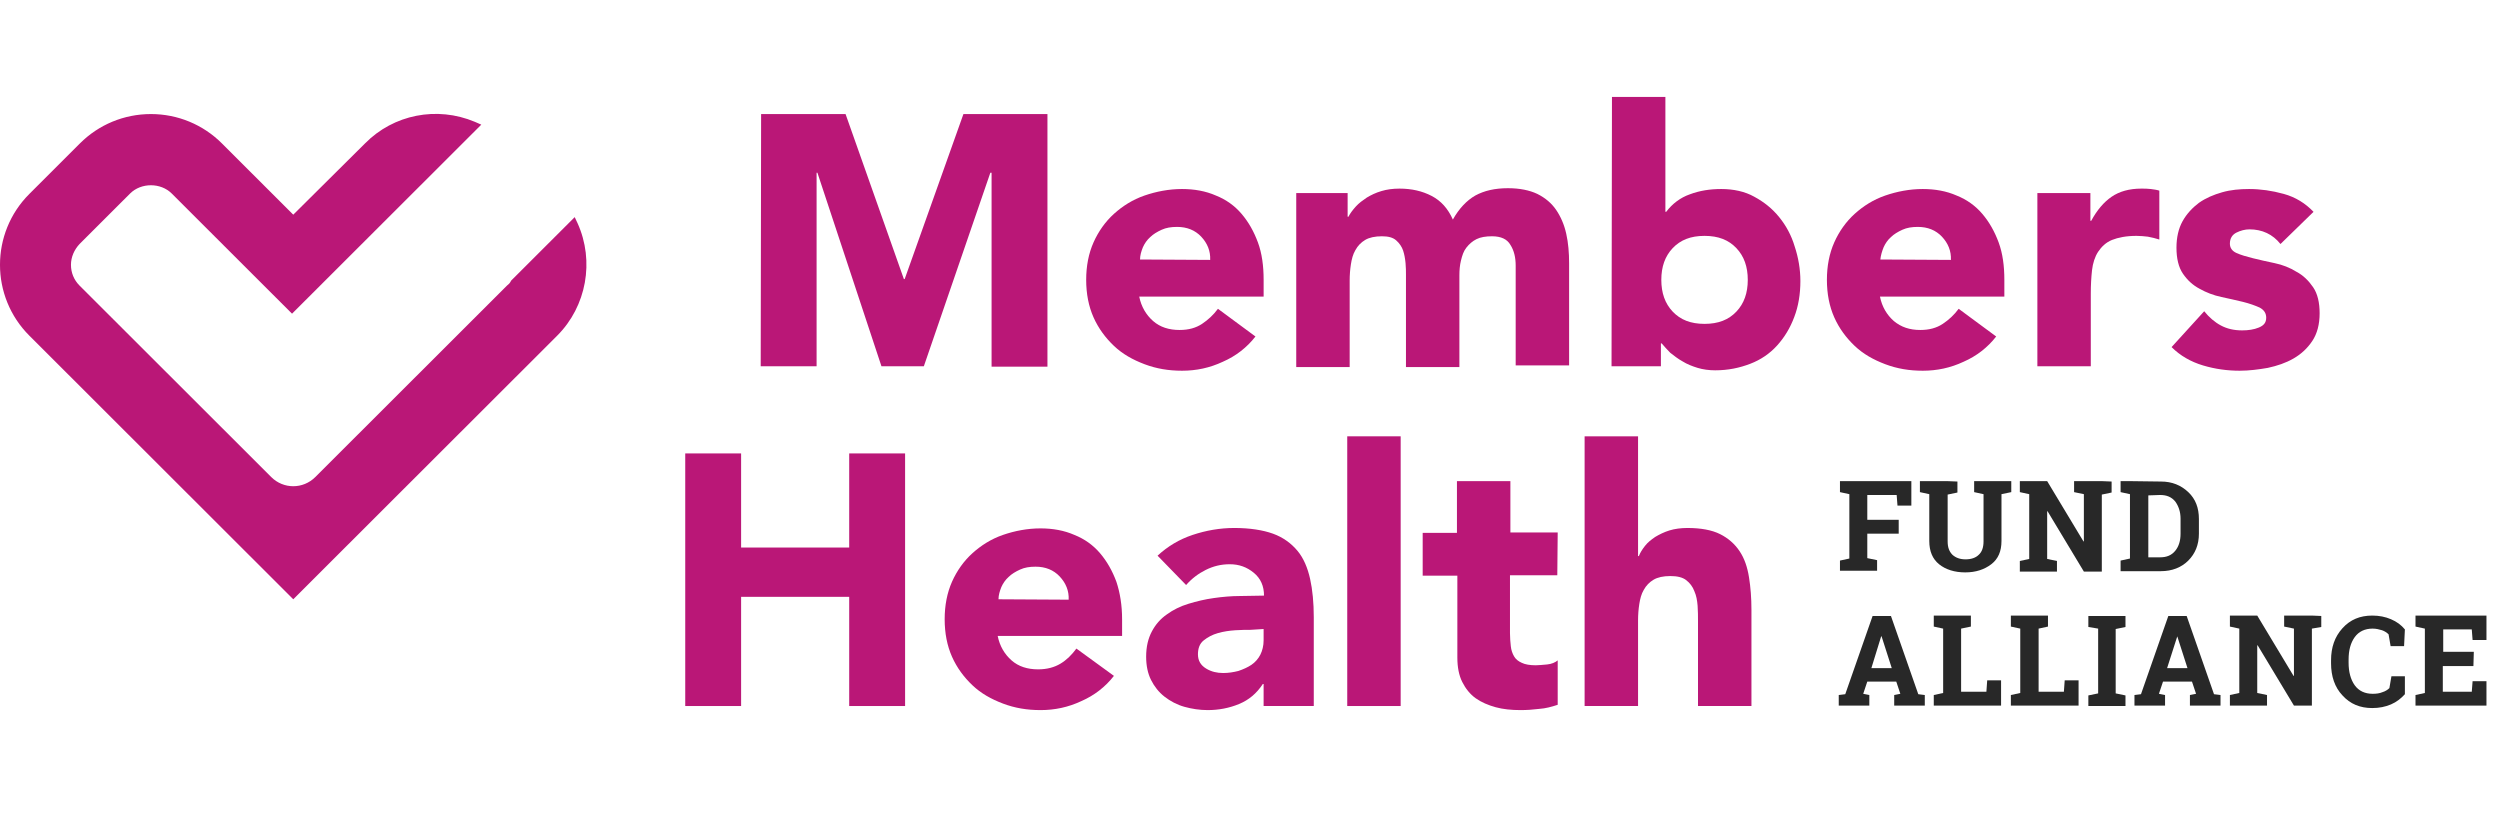
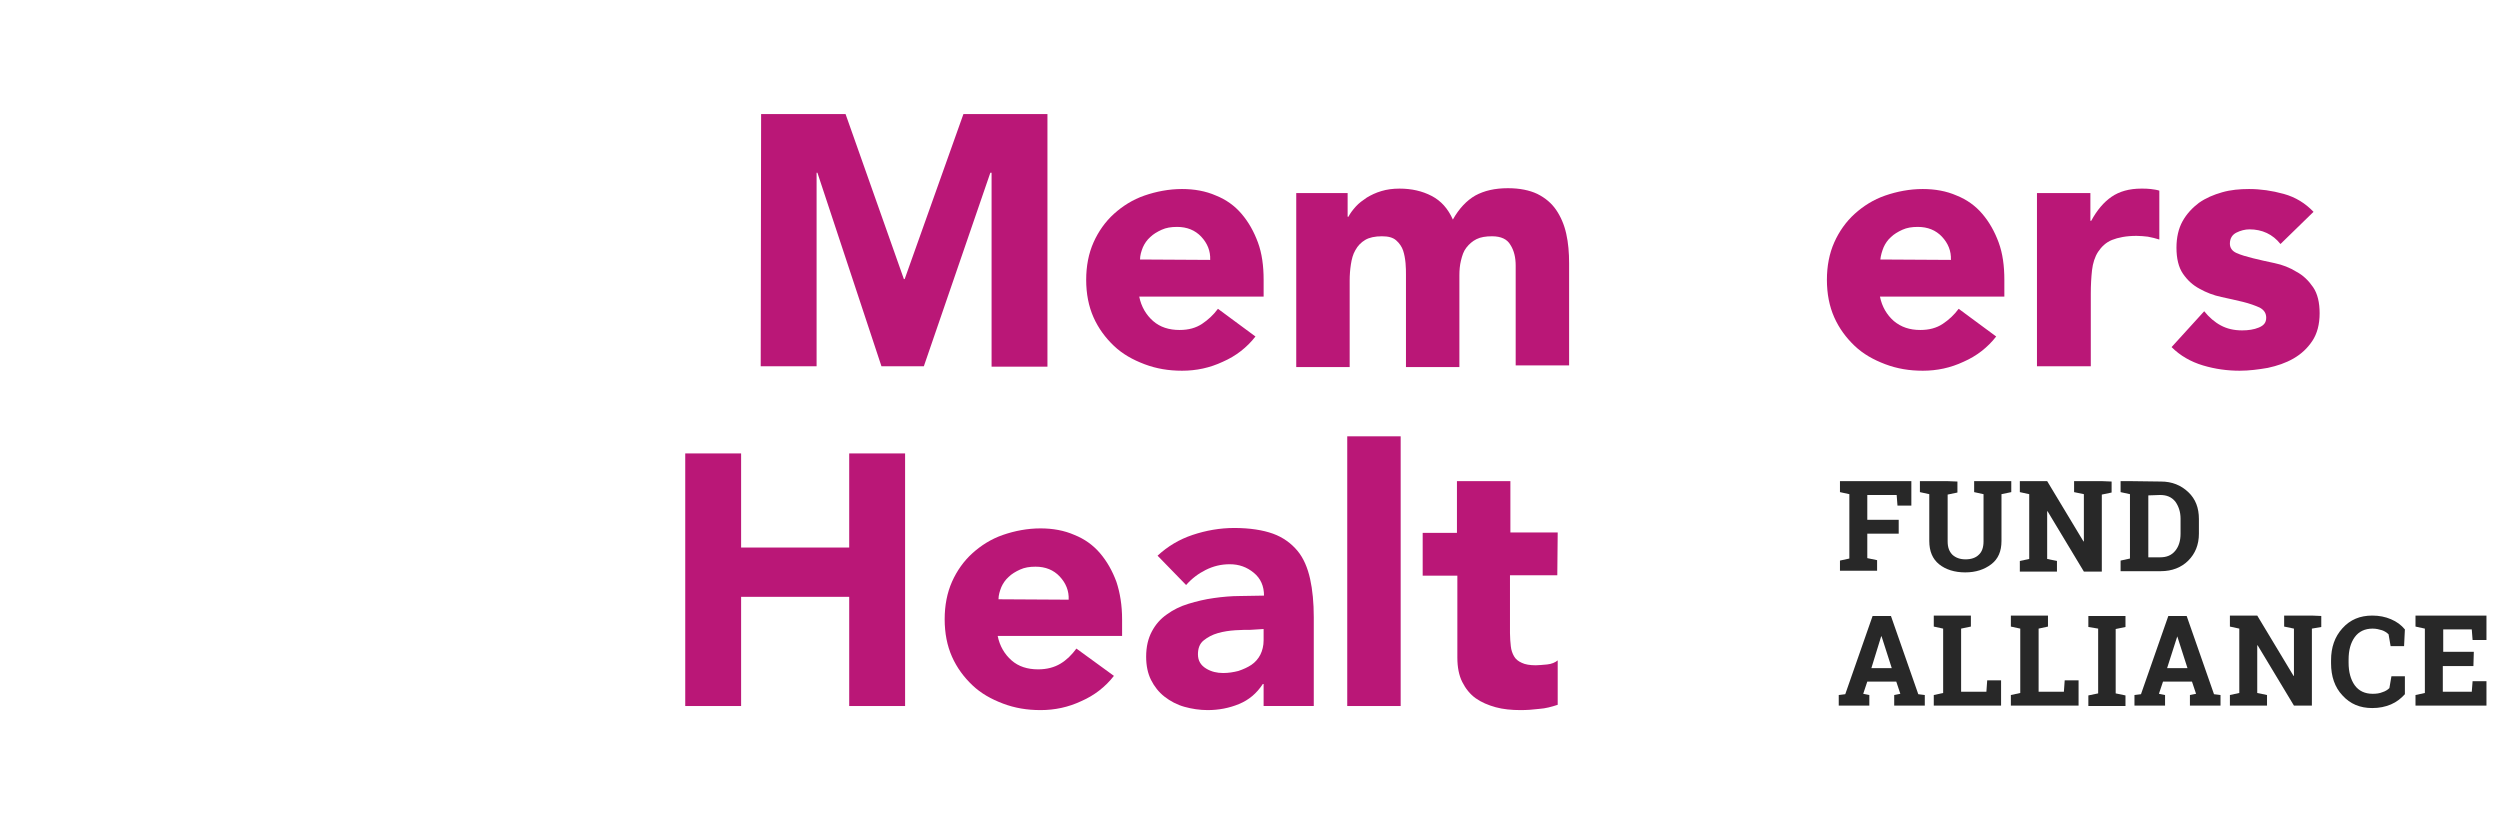
<svg xmlns="http://www.w3.org/2000/svg" width="135" height="45" viewBox="0 0 135 45" fill="none">
  <path d="M41.1 6.159H45.66L48.809 15.069H48.853L52.025 6.159H56.562V19.799H53.545V9.327H53.479L49.888 19.777H47.598L44.14 9.327H44.096V19.777H41.078L41.1 6.159Z" fill="#BA1777" />
  <path d="M67.795 18.171C67.332 18.765 66.738 19.227 66.033 19.535C65.328 19.865 64.601 20.019 63.83 20.019C63.103 20.019 62.443 19.909 61.804 19.667C61.165 19.425 60.615 19.117 60.152 18.677C59.69 18.237 59.315 17.731 59.051 17.137C58.786 16.543 58.654 15.861 58.654 15.113C58.654 14.365 58.786 13.683 59.051 13.089C59.315 12.495 59.69 11.967 60.152 11.549C60.615 11.131 61.165 10.779 61.804 10.559C62.443 10.339 63.126 10.207 63.83 10.207C64.491 10.207 65.108 10.317 65.659 10.559C66.209 10.779 66.672 11.109 67.046 11.549C67.421 11.989 67.707 12.495 67.927 13.089C68.147 13.683 68.236 14.365 68.236 15.113V16.015H61.518C61.628 16.565 61.892 17.005 62.267 17.335C62.641 17.665 63.126 17.819 63.698 17.819C64.183 17.819 64.579 17.709 64.91 17.489C65.24 17.269 65.526 17.005 65.769 16.675L67.795 18.171ZM65.35 14.035C65.372 13.551 65.196 13.133 64.866 12.781C64.535 12.429 64.095 12.253 63.566 12.253C63.236 12.253 62.971 12.297 62.729 12.407C62.487 12.517 62.267 12.649 62.112 12.803C61.936 12.957 61.804 13.155 61.716 13.353C61.628 13.573 61.562 13.793 61.562 14.013L65.35 14.035Z" fill="#BA1777" />
  <path d="M69.997 10.427H72.772V11.703H72.816C72.904 11.527 73.037 11.351 73.213 11.153C73.389 10.955 73.587 10.823 73.808 10.669C74.028 10.537 74.292 10.405 74.6 10.317C74.887 10.229 75.217 10.185 75.57 10.185C76.23 10.185 76.803 10.317 77.31 10.581C77.816 10.845 78.191 11.263 78.455 11.857C78.785 11.263 79.204 10.823 79.666 10.559C80.151 10.295 80.724 10.163 81.428 10.163C82.067 10.163 82.596 10.273 83.014 10.471C83.455 10.691 83.785 10.977 84.028 11.329C84.27 11.681 84.468 12.121 84.578 12.627C84.688 13.111 84.732 13.661 84.732 14.211V19.733H81.847V14.343C81.847 13.903 81.759 13.529 81.561 13.221C81.384 12.913 81.054 12.759 80.569 12.759C80.239 12.759 79.953 12.803 79.733 12.913C79.512 13.023 79.336 13.177 79.182 13.375C79.028 13.573 78.962 13.793 78.895 14.057C78.829 14.321 78.807 14.585 78.807 14.871V19.821H75.922V14.827C75.922 14.651 75.922 14.453 75.9 14.211C75.878 13.969 75.834 13.727 75.768 13.529C75.702 13.331 75.57 13.133 75.393 12.979C75.217 12.825 74.975 12.759 74.623 12.759C74.248 12.759 73.94 12.825 73.719 12.957C73.499 13.089 73.323 13.265 73.191 13.507C73.059 13.727 72.993 13.991 72.948 14.277C72.904 14.563 72.882 14.849 72.882 15.157V19.821H69.997V10.427Z" fill="#BA1777" />
-   <path d="M87.046 5.235H89.931V11.439H89.975C90.305 10.999 90.746 10.669 91.252 10.493C91.781 10.295 92.332 10.207 92.948 10.207C93.609 10.207 94.226 10.339 94.733 10.625C95.261 10.911 95.702 11.263 96.076 11.725C96.451 12.187 96.737 12.715 96.913 13.309C97.111 13.903 97.221 14.541 97.221 15.179C97.221 15.883 97.111 16.543 96.891 17.115C96.671 17.709 96.362 18.215 95.966 18.655C95.569 19.095 95.085 19.425 94.512 19.645C93.939 19.865 93.323 19.997 92.618 19.997C92.288 19.997 91.957 19.953 91.671 19.865C91.385 19.777 91.098 19.667 90.856 19.513C90.614 19.381 90.393 19.205 90.195 19.051C90.019 18.875 89.865 18.699 89.733 18.545H89.689V19.777H87.023L87.046 5.235ZM89.711 15.113C89.711 15.817 89.909 16.389 90.327 16.829C90.746 17.269 91.296 17.489 92.045 17.489C92.794 17.489 93.345 17.269 93.763 16.829C94.182 16.389 94.38 15.817 94.38 15.113C94.38 14.409 94.182 13.837 93.763 13.397C93.345 12.957 92.794 12.737 92.045 12.737C91.296 12.737 90.746 12.957 90.327 13.397C89.909 13.837 89.711 14.409 89.711 15.113Z" fill="#BA1777" />
  <path d="M107.794 18.171C107.331 18.765 106.737 19.227 106.032 19.535C105.327 19.865 104.6 20.019 103.829 20.019C103.103 20.019 102.442 19.909 101.803 19.667C101.164 19.425 100.614 19.117 100.151 18.677C99.689 18.237 99.314 17.731 99.05 17.137C98.785 16.543 98.653 15.861 98.653 15.113C98.653 14.365 98.785 13.683 99.05 13.089C99.314 12.495 99.689 11.967 100.151 11.549C100.614 11.131 101.164 10.779 101.803 10.559C102.442 10.339 103.125 10.207 103.829 10.207C104.49 10.207 105.107 10.317 105.658 10.559C106.208 10.779 106.671 11.109 107.045 11.549C107.42 11.989 107.706 12.495 107.926 13.089C108.146 13.683 108.235 14.365 108.235 15.113V16.015H101.517C101.627 16.565 101.891 17.005 102.266 17.335C102.662 17.665 103.125 17.819 103.697 17.819C104.182 17.819 104.578 17.709 104.909 17.489C105.239 17.269 105.525 17.005 105.768 16.675L107.794 18.171ZM105.349 14.035C105.371 13.551 105.195 13.133 104.865 12.781C104.534 12.429 104.094 12.253 103.565 12.253C103.235 12.253 102.97 12.297 102.728 12.407C102.486 12.517 102.266 12.649 102.111 12.803C101.935 12.957 101.803 13.155 101.715 13.353C101.627 13.573 101.561 13.793 101.539 14.013L105.349 14.035Z" fill="#BA1777" />
-   <path d="M109.996 10.427H112.881V11.923H112.926C113.234 11.351 113.608 10.911 114.027 10.625C114.445 10.339 114.974 10.185 115.635 10.185C115.811 10.185 115.965 10.185 116.141 10.207C116.317 10.229 116.472 10.251 116.604 10.295V12.935C116.406 12.869 116.207 12.825 115.987 12.781C115.789 12.759 115.591 12.737 115.37 12.737C114.82 12.737 114.379 12.825 114.049 12.957C113.718 13.089 113.476 13.331 113.3 13.595C113.124 13.859 113.014 14.211 112.97 14.585C112.926 14.981 112.903 15.399 112.903 15.861V19.777H110.018V10.427H109.996Z" fill="#BA1777" />
+   <path d="M109.996 10.427H112.881V11.923H112.926C113.234 11.351 113.608 10.911 114.027 10.625C114.445 10.339 114.974 10.185 115.635 10.185C115.811 10.185 115.965 10.185 116.141 10.207C116.317 10.229 116.472 10.251 116.604 10.295V12.935C116.406 12.869 116.207 12.825 115.987 12.781C115.789 12.759 115.591 12.737 115.37 12.737C114.82 12.737 114.379 12.825 114.049 12.957C113.718 13.089 113.476 13.331 113.3 13.595C113.124 13.859 113.014 14.211 112.97 14.585C112.926 14.981 112.903 15.399 112.903 15.861V19.777H110.018H109.996Z" fill="#BA1777" />
  <path d="M123.146 13.177C122.727 12.649 122.154 12.385 121.472 12.385C121.229 12.385 120.987 12.451 120.767 12.561C120.546 12.671 120.414 12.869 120.414 13.155C120.414 13.375 120.524 13.551 120.767 13.661C121.009 13.771 121.317 13.859 121.67 13.947C122.022 14.035 122.419 14.123 122.837 14.211C123.256 14.299 123.652 14.453 124.005 14.673C124.379 14.871 124.665 15.157 124.908 15.509C125.15 15.861 125.26 16.345 125.26 16.917C125.26 17.511 125.128 18.017 124.864 18.413C124.599 18.809 124.269 19.117 123.85 19.359C123.432 19.601 122.969 19.755 122.463 19.865C121.956 19.953 121.45 20.019 120.943 20.019C120.282 20.019 119.621 19.931 118.961 19.733C118.3 19.535 117.727 19.205 117.265 18.743L119.027 16.807C119.291 17.137 119.599 17.401 119.93 17.577C120.26 17.753 120.635 17.841 121.075 17.841C121.406 17.841 121.714 17.797 121.978 17.687C122.242 17.577 122.375 17.423 122.375 17.159C122.375 16.917 122.265 16.741 122.022 16.609C121.78 16.499 121.472 16.389 121.119 16.301C120.745 16.213 120.37 16.125 119.952 16.037C119.533 15.949 119.137 15.795 118.784 15.597C118.41 15.399 118.124 15.135 117.881 14.783C117.639 14.431 117.529 13.947 117.529 13.375C117.529 12.825 117.639 12.341 117.859 11.945C118.08 11.549 118.388 11.219 118.74 10.955C119.115 10.691 119.533 10.515 119.996 10.383C120.458 10.251 120.943 10.207 121.45 10.207C122.066 10.207 122.683 10.295 123.322 10.471C123.96 10.647 124.489 10.977 124.93 11.439L123.146 13.177Z" fill="#BA1777" />
  <path d="M37.003 24.485H40.02V29.567H45.857V24.485H48.875V38.125H45.857V32.229H40.02V38.125H37.003V24.485Z" fill="#BA1777" />
  <path d="M60.152 36.497C59.69 37.091 59.095 37.553 58.39 37.861C57.685 38.191 56.959 38.345 56.188 38.345C55.461 38.345 54.8 38.235 54.161 37.993C53.523 37.751 52.972 37.443 52.51 37.003C52.047 36.563 51.672 36.057 51.408 35.463C51.144 34.869 51.012 34.187 51.012 33.439C51.012 32.691 51.144 32.009 51.408 31.415C51.672 30.821 52.047 30.293 52.51 29.875C52.972 29.457 53.523 29.105 54.161 28.885C54.8 28.665 55.483 28.533 56.188 28.533C56.849 28.533 57.465 28.643 58.016 28.885C58.567 29.105 59.029 29.435 59.404 29.875C59.778 30.315 60.064 30.821 60.285 31.415C60.483 32.009 60.593 32.691 60.593 33.439V34.341H53.875C53.985 34.891 54.249 35.331 54.624 35.661C54.998 35.991 55.483 36.145 56.056 36.145C56.54 36.145 56.937 36.035 57.267 35.837C57.597 35.639 57.884 35.353 58.126 35.023L60.152 36.497ZM57.708 32.383C57.73 31.899 57.553 31.481 57.223 31.129C56.893 30.777 56.452 30.601 55.923 30.601C55.593 30.601 55.329 30.645 55.087 30.755C54.844 30.865 54.624 30.997 54.47 31.151C54.294 31.305 54.161 31.503 54.073 31.701C53.985 31.921 53.919 32.141 53.919 32.361L57.708 32.383Z" fill="#BA1777" />
  <path d="M68.235 36.937H68.191C67.861 37.443 67.442 37.795 66.913 38.015C66.385 38.235 65.812 38.345 65.218 38.345C64.777 38.345 64.359 38.279 63.962 38.169C63.566 38.059 63.191 37.861 62.883 37.619C62.574 37.377 62.332 37.069 62.156 36.717C61.98 36.365 61.892 35.947 61.892 35.463C61.892 34.913 62.002 34.473 62.2 34.099C62.398 33.725 62.663 33.417 63.015 33.175C63.345 32.933 63.742 32.735 64.182 32.603C64.623 32.471 65.063 32.361 65.548 32.295C66.01 32.229 66.495 32.185 66.957 32.185C67.42 32.185 67.861 32.163 68.257 32.163C68.257 31.657 68.081 31.239 67.706 30.931C67.332 30.623 66.913 30.469 66.407 30.469C65.922 30.469 65.504 30.579 65.107 30.777C64.711 30.975 64.359 31.239 64.05 31.591L62.508 30.007C63.059 29.501 63.676 29.127 64.403 28.885C65.129 28.643 65.878 28.511 66.649 28.511C67.486 28.511 68.191 28.621 68.742 28.819C69.292 29.017 69.733 29.347 70.063 29.743C70.394 30.139 70.614 30.667 70.746 31.261C70.878 31.855 70.944 32.559 70.944 33.329V38.125H68.235V36.937ZM67.53 34.011C67.31 34.011 67.046 34.011 66.715 34.033C66.385 34.055 66.076 34.099 65.768 34.187C65.46 34.275 65.218 34.407 64.997 34.583C64.777 34.759 64.689 35.023 64.689 35.331C64.689 35.683 64.843 35.925 65.129 36.101C65.416 36.277 65.724 36.343 66.055 36.343C66.341 36.343 66.605 36.299 66.869 36.233C67.134 36.145 67.376 36.035 67.574 35.903C67.772 35.771 67.949 35.573 68.059 35.353C68.169 35.133 68.235 34.869 68.235 34.583V33.967L67.53 34.011Z" fill="#BA1777" />
  <path d="M72.751 23.561H75.636V38.125H72.751V23.561Z" fill="#BA1777" />
  <path d="M84.094 31.063H81.539V34.187C81.539 34.451 81.561 34.671 81.583 34.891C81.605 35.111 81.671 35.287 81.759 35.441C81.847 35.595 81.979 35.705 82.177 35.793C82.354 35.881 82.618 35.925 82.926 35.925C83.081 35.925 83.279 35.903 83.543 35.881C83.785 35.859 83.984 35.771 84.116 35.661V38.059C83.785 38.169 83.455 38.257 83.125 38.279C82.772 38.323 82.442 38.345 82.111 38.345C81.627 38.345 81.164 38.301 80.768 38.191C80.371 38.081 79.997 37.927 79.689 37.707C79.38 37.487 79.138 37.179 78.962 36.827C78.785 36.475 78.697 36.035 78.697 35.507V31.085H76.825V28.775H78.675V25.981H81.561V28.753H84.116L84.094 31.063Z" fill="#BA1777" />
-   <path d="M88.455 23.561V30.029H88.499C88.565 29.853 88.675 29.677 88.829 29.479C88.983 29.281 89.159 29.149 89.38 28.995C89.6 28.863 89.864 28.731 90.151 28.643C90.437 28.555 90.767 28.511 91.12 28.511C91.847 28.511 92.441 28.621 92.882 28.841C93.322 29.061 93.675 29.369 93.939 29.765C94.203 30.161 94.358 30.623 94.446 31.173C94.534 31.723 94.578 32.295 94.578 32.933V38.125H91.692V33.549C91.692 33.285 91.692 32.999 91.671 32.713C91.648 32.427 91.604 32.163 91.494 31.921C91.406 31.679 91.252 31.481 91.054 31.327C90.856 31.173 90.569 31.107 90.195 31.107C89.82 31.107 89.512 31.173 89.292 31.305C89.071 31.437 88.895 31.613 88.763 31.855C88.631 32.075 88.565 32.339 88.521 32.625C88.477 32.911 88.455 33.197 88.455 33.505V38.125H85.569V23.561H88.455Z" fill="#BA1777" />
-   <path d="M31.189 12.055L31.034 11.725L27.598 15.157L27.576 15.201C27.532 15.289 27.466 15.355 27.378 15.421L17.026 25.761C16.365 26.421 15.308 26.421 14.647 25.761L4.295 15.421C3.987 15.113 3.832 14.717 3.832 14.299C3.832 13.881 4.009 13.485 4.295 13.177L7.026 10.449C7.621 9.855 8.678 9.855 9.273 10.449L15.77 16.939L25.99 6.731L25.638 6.577C23.59 5.719 21.255 6.181 19.713 7.743L15.836 11.593L11.982 7.743C10.969 6.731 9.603 6.159 8.15 6.159C6.696 6.159 5.33 6.731 4.317 7.743L1.586 10.471C-0.529 12.583 -0.529 16.015 1.586 18.127L15.836 32.361L30.087 18.127C31.673 16.543 32.114 14.101 31.189 12.055Z" fill="#BA1777" />
  <path d="M99.358 30.271L99.865 30.161V26.685L99.358 26.575V25.981H103.213V27.301H102.464L102.42 26.729H100.834V28.071H102.53V28.819H100.834V30.139L101.363 30.249V30.821H99.358V30.271Z" fill="#282828" />
  <path d="M105.701 26.003V26.597L105.173 26.707V29.237C105.173 29.567 105.261 29.787 105.437 29.963C105.613 30.117 105.833 30.205 106.142 30.205C106.45 30.205 106.692 30.117 106.847 29.963C107.023 29.809 107.111 29.567 107.111 29.237V26.685L106.604 26.575V25.981H108.609V26.575L108.08 26.685V29.215C108.08 29.765 107.904 30.183 107.529 30.469C107.155 30.755 106.692 30.909 106.12 30.909C105.547 30.909 105.062 30.755 104.71 30.469C104.358 30.183 104.181 29.765 104.181 29.215V26.685L103.675 26.575V25.981H104.181H105.151L105.701 26.003Z" fill="#282828" />
  <path d="M114.027 26.003V26.597L113.498 26.707V30.865H112.529L110.569 27.609H110.547V30.183L111.076 30.293V30.865H109.071V30.293L109.578 30.183V26.685L109.071 26.575V25.981H109.578H110.547L112.507 29.237H112.529V26.685L112.001 26.575V25.981H113.498L114.027 26.003Z" fill="#282828" />
  <path d="M116.692 26.003C117.287 26.003 117.772 26.201 118.168 26.575C118.564 26.949 118.741 27.433 118.741 28.027V28.819C118.741 29.413 118.542 29.897 118.168 30.271C117.794 30.645 117.287 30.843 116.692 30.843H114.512V30.271L115.018 30.161V26.685L114.512 26.575V25.981H115.018L116.692 26.003ZM116.009 26.751V30.095H116.648C117.001 30.095 117.265 29.985 117.463 29.743C117.661 29.501 117.75 29.193 117.75 28.819V28.005C117.75 27.631 117.639 27.323 117.463 27.081C117.265 26.839 117.001 26.729 116.648 26.729L116.009 26.751Z" fill="#282828" />
  <path d="M99.292 37.531L99.644 37.487L101.12 33.263H102.111L103.587 37.487L103.939 37.531V38.103H102.287V37.531L102.618 37.465L102.398 36.805H100.834L100.614 37.465L100.944 37.531V38.103H99.292V37.531ZM101.054 36.079H102.155L101.605 34.363H101.583L101.054 36.079Z" fill="#282828" />
  <path d="M104.424 38.103V37.531L104.93 37.421V33.945L104.424 33.835V33.241H104.93H105.9H106.428V33.835L105.9 33.945V37.355H107.265L107.309 36.739H108.058V38.103H104.424Z" fill="#282828" />
  <path d="M108.587 38.103V37.531L109.094 37.421V33.945L108.587 33.835V33.241H109.094H110.063H110.591V33.835L110.085 33.945V37.355H111.45L111.494 36.739H112.243V38.103H108.587Z" fill="#282828" />
  <path d="M112.771 33.857V33.263H114.776V33.857L114.247 33.967V37.443L114.776 37.553V38.125H112.771V37.553L113.3 37.443V33.945L112.771 33.857Z" fill="#282828" />
  <path d="M115.261 37.531L115.613 37.487L117.089 33.263H118.08L119.556 37.487L119.908 37.531V38.103H118.256V37.531L118.587 37.465L118.366 36.805H116.803L116.582 37.465L116.913 37.531V38.103H115.261V37.531ZM117.023 36.079H118.124L117.573 34.363L117.023 36.079Z" fill="#282828" />
  <path d="M125.349 33.263V33.857L124.842 33.945V38.103H123.873L121.913 34.847H121.891V37.421L122.419 37.531V38.103H120.415V37.531L120.922 37.421V33.945L120.415 33.835V33.241H120.922H121.891L123.851 36.497H123.873V33.945L123.344 33.835V33.241H124.842L125.349 33.263Z" fill="#282828" />
  <path d="M129.82 34.891H129.093L128.983 34.253C128.894 34.165 128.762 34.077 128.63 34.033C128.476 33.989 128.322 33.945 128.124 33.945C127.705 33.945 127.375 34.099 127.154 34.407C126.934 34.715 126.824 35.111 126.824 35.617V35.793C126.824 36.277 126.934 36.695 127.154 37.003C127.375 37.311 127.705 37.465 128.124 37.465C128.322 37.465 128.498 37.443 128.652 37.377C128.806 37.333 128.939 37.245 129.027 37.157L129.137 36.519H129.864V37.487C129.665 37.707 129.423 37.905 129.115 38.037C128.806 38.169 128.476 38.235 128.102 38.235C127.441 38.235 126.912 38.015 126.494 37.553C126.075 37.113 125.877 36.519 125.877 35.815V35.661C125.877 34.957 126.075 34.385 126.494 33.923C126.912 33.461 127.441 33.241 128.102 33.241C128.476 33.241 128.806 33.307 129.115 33.439C129.423 33.571 129.665 33.747 129.864 33.989L129.82 34.891Z" fill="#282828" />
  <path d="M133.564 35.969H131.912V37.355H133.476L133.52 36.783H134.269V38.103H130.437V37.531L130.943 37.421V33.945L130.437 33.835V33.241H130.943H134.269V34.561H133.52L133.476 33.989H131.934V35.199H133.586L133.564 35.969Z" fill="#282828" />
</svg>